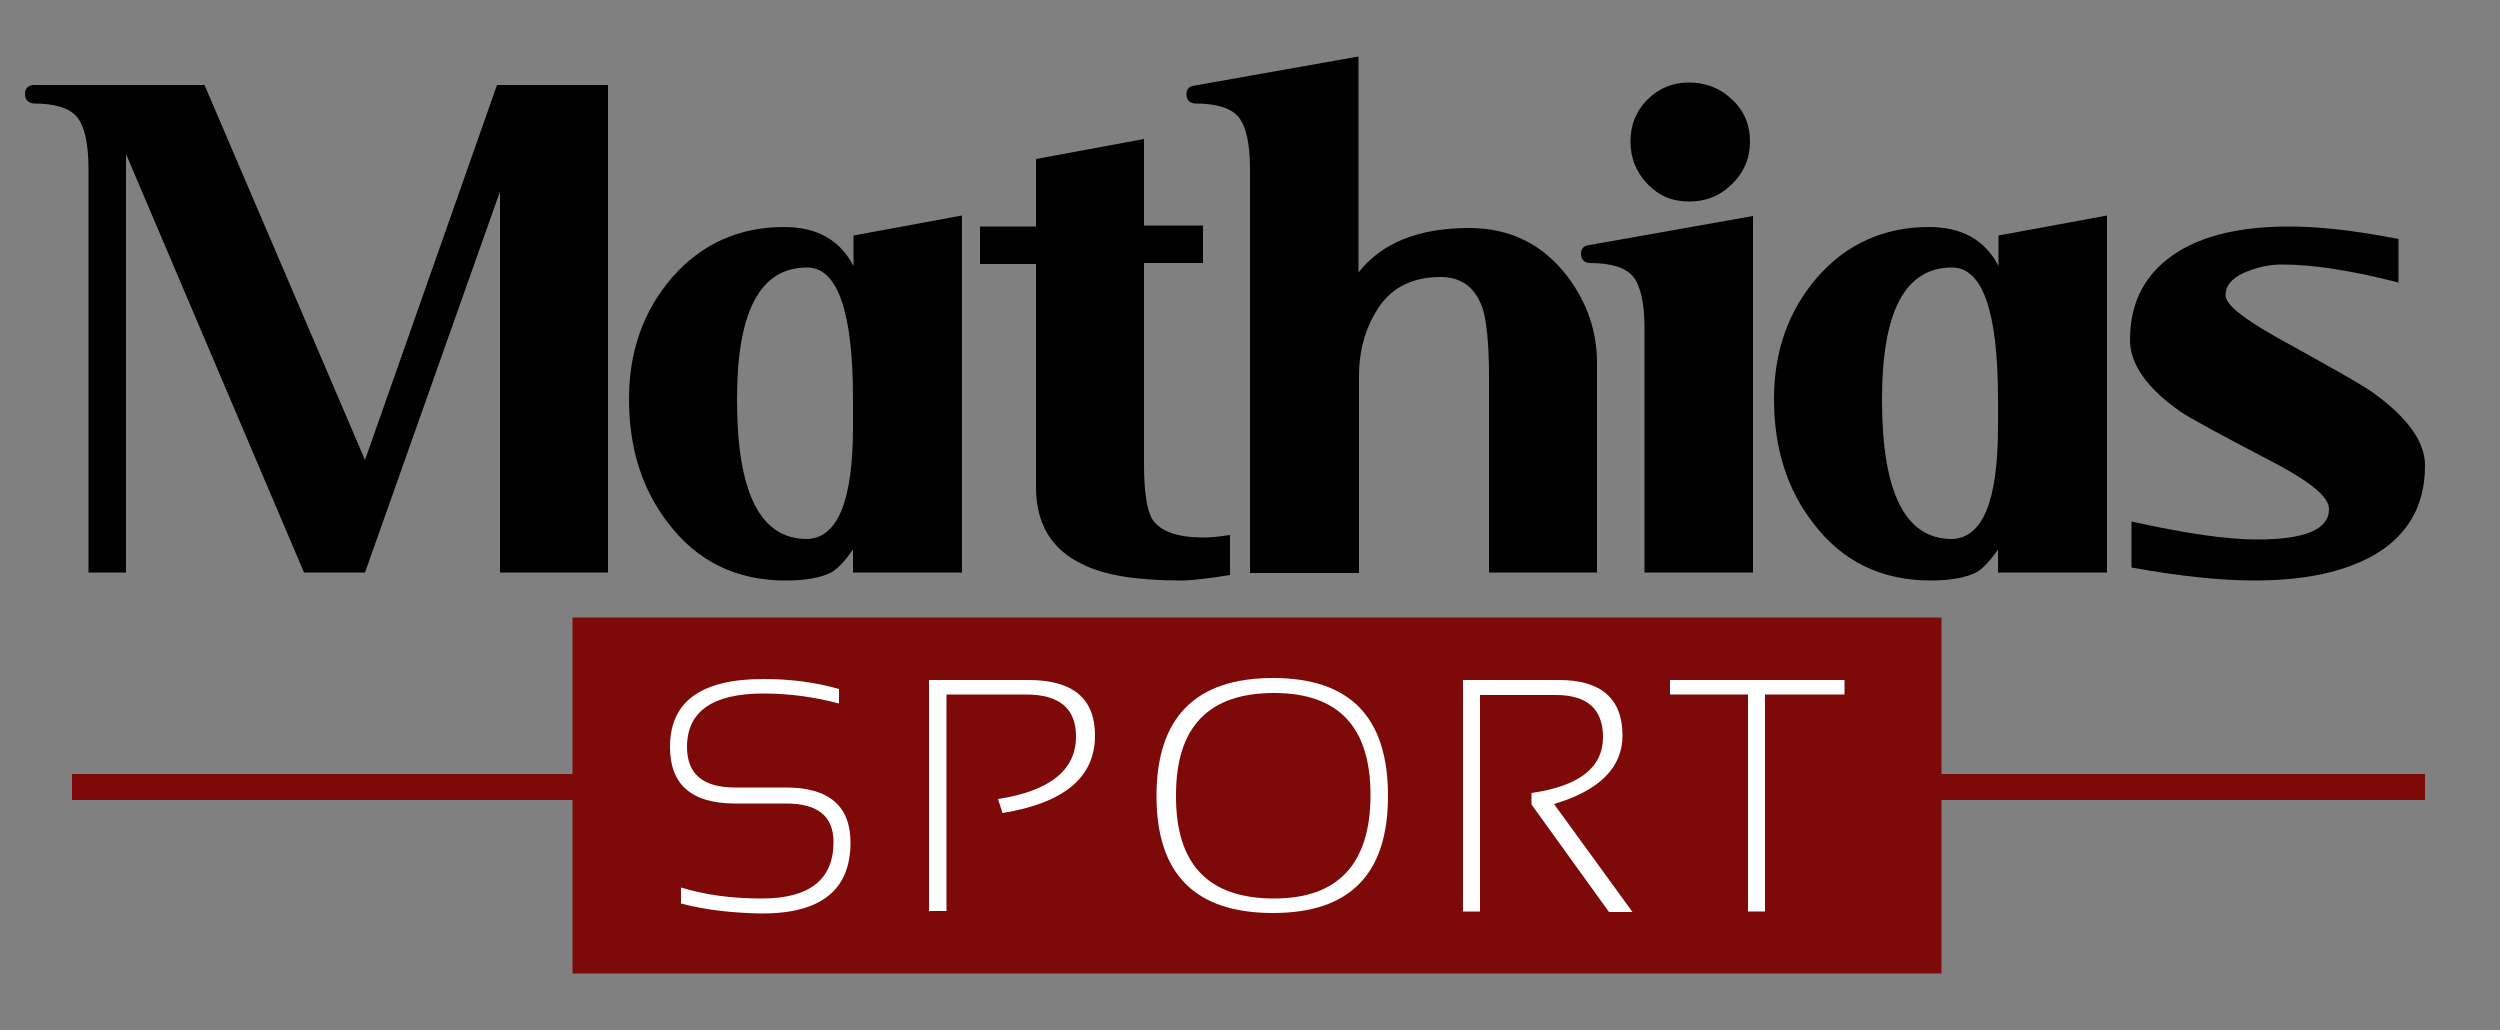
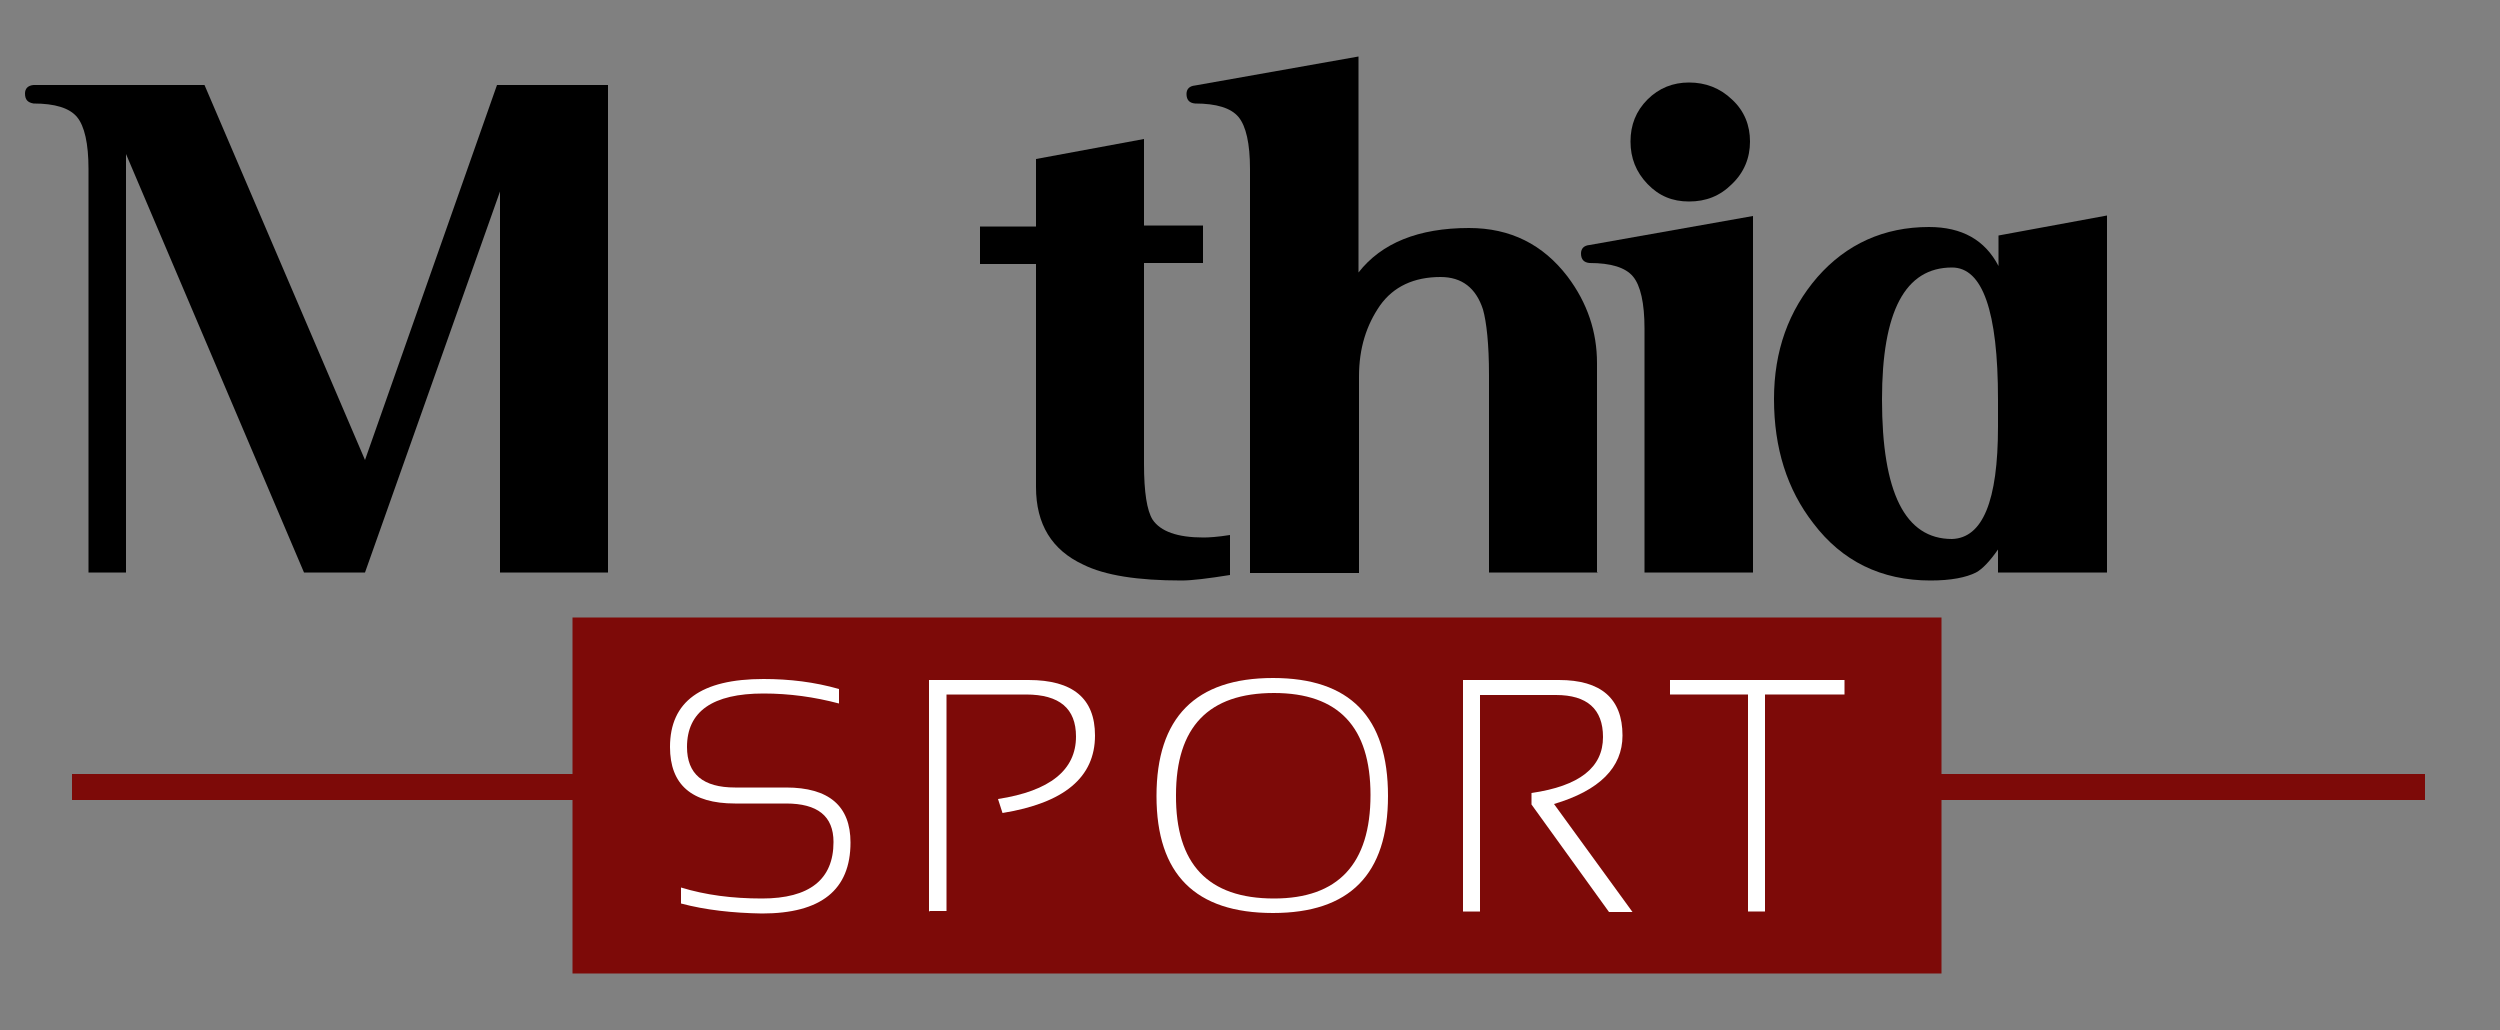
<svg xmlns="http://www.w3.org/2000/svg" version="1.1" id="Calque_1" x="0px" y="0px" viewBox="0 0 500 206" style="enable-background:new 0 0 500 206;" xml:space="preserve">
  <rect x="0" y="0" width="500" height="206" fill="#808080" stroke="none" />
  <style type="text/css">
	.st0{fill:#7D0A08;}
	.st1{fill:#FFFFFF;}
</style>
  <g>
    <g>
      <g>
        <path d="M121.7,114.5H100V38.3l-27,76.2H60.8L25.2,30.8v83.7h-7.5V33.8c0-5.1-0.8-8.6-2.3-10.4c-1.5-1.8-4.4-2.7-8.7-2.7     C5.6,20.5,5,20,5,18.7c0-1,0.6-1.6,1.7-1.7h34.2L73,92l26.4-75h22.2v97.5H121.7z" />
-         <path d="M192.3,114.5h-21.7v-4.6c-1.6,2.3-3.1,3.9-4.4,4.6c-1.9,1-5,1.6-9.1,1.6c-9.9,0-17.7-3.9-23.4-11.4     c-5.3-6.8-7.9-15.1-7.9-24.9c0-9.6,2.9-17.7,8.7-24.4c5.8-6.6,13.3-10,22.3-10c6.6,0,11.2,2.6,13.9,7.8v-6.1l21.7-4v71.4H192.3z      M170.6,85.3v-5.4c0-17.7-3.1-26.4-9.2-26.4c-9.4,0-14,8.8-14,26.4c0,18.6,4.6,27.9,14,27.9C167.5,107.6,170.6,100.3,170.6,85.3z     " />
        <path d="M246,115c-4.4,0.7-7.6,1.1-9.7,1.1c-8.7,0-15.3-1-19.7-3.2c-6.2-2.9-9.4-8-9.4-15.5V52.8H196v-7.5h11.2V31.8l21.6-4v17.3     h11.8v7.5h-11.8v40.2c0,5.7,0.6,9.3,1.7,11.1c1.6,2.4,5,3.6,10.2,3.6c1,0,2.8-0.1,5.3-0.5V115z" />
        <path d="M319.5,114.5h-21.7V75c0-6.2-0.5-10.6-1.2-13.1c-1.4-4.3-4.2-6.5-8.5-6.5c-5.3,0-9.4,1.9-12.1,5.7     c-2.7,3.9-4.2,8.5-4.2,14.2v39.3H250V33.8c0-5.1-0.8-8.6-2.3-10.4c-1.5-1.8-4.4-2.7-8.7-2.7c-1.1-0.1-1.7-0.7-1.7-1.9     c0-1,0.6-1.6,1.7-1.7l32.7-5.8v43.2c4.6-5.9,12-8.9,22.1-8.9c8.3,0,14.8,3.3,19.7,9.7c4,5.3,5.9,11.1,5.9,17.3v42H319.5z" />
        <path d="M350.6,114.5h-21.7V65.7c0-5.1-0.8-8.6-2.3-10.4c-1.5-1.8-4.4-2.7-8.7-2.7c-1.1-0.1-1.7-0.7-1.7-1.9c0-1,0.6-1.6,1.7-1.7     l32.7-5.8L350.6,114.5L350.6,114.5z M350,28.3c0,3.3-1.2,6.2-3.6,8.5c-2.4,2.4-5.2,3.5-8.6,3.5c-3.3,0-6-1.1-8.3-3.5     c-2.3-2.4-3.4-5.2-3.4-8.5s1.1-6.1,3.4-8.4c2.3-2.3,5.1-3.4,8.3-3.4c3.3,0,6.2,1.1,8.6,3.4C348.9,22.2,350,25.1,350,28.3z" />
        <path d="M421.3,114.5h-21.7v-4.6c-1.6,2.3-3.1,3.9-4.4,4.6c-2,1-5,1.6-9.1,1.6c-9.9,0-17.7-3.9-23.4-11.4     c-5.3-6.8-7.9-15.1-7.9-24.9c0-9.6,2.9-17.7,8.7-24.4c5.8-6.6,13.3-10,22.3-10c6.6,0,11.2,2.6,13.9,7.8v-6.1l21.7-4v71.4H421.3z      M399.6,85.3v-5.4c0-17.7-3.1-26.4-9.2-26.4c-9.4,0-14,8.8-14,26.4c0,18.6,4.6,27.9,14,27.9C396.5,107.6,399.6,100.3,399.6,85.3z     " />
-         <path d="M485,93.1c0,7.9-3.3,13.8-10,17.8c-5.9,3.4-13.8,5.2-24.1,5.2c-7,0-15.2-0.9-24.6-2.6v-9.2c10.8,2.4,19.1,3.6,25.1,3.6     c9.6,0,14.4-2,14.4-6.1c0-2.3-3.4-5.2-10.3-8.9c-11.1-5.8-17.4-9.2-19.3-10.5C429.4,77.7,426,72.8,426,68     c0-6.9,2.5-12.2,7.4-16.1c5.5-4.4,13.7-6.6,24.4-6.6c5.9,0,13.3,0.8,21.9,2.5v8.7c-9.4-2.4-17.1-3.6-23.3-3.6     c-2.7,0-5.2,0.6-7.7,1.7c-2.4,1.1-3.6,2.6-3.6,4.4c0,1.9,3.4,4.6,10.3,8.5c10.3,5.7,16.8,9.3,19.3,11.1     C481.6,83.6,485,88.4,485,93.1z" />
      </g>
    </g>
    <polygon class="st0" points="485,154.8 388.3,154.8 388.3,123.5 114.5,123.5 114.5,154.8 14.4,154.8 14.4,160 114.5,160    114.5,194.7 388.3,194.7 388.3,160 485,160  " />
    <g>
      <path class="st1" d="M136.2,180.7v-3.2c4.9,1.5,10.2,2.2,16.2,2.2c9.5,0,14.3-3.8,14.3-11.3c0-5.2-3.2-7.7-9.5-7.7h-10.2    c-8.7,0-13-3.8-13-11.3c0-9.1,6.2-13.6,18.7-13.6c5.2,0,10.2,0.6,15.1,2v2.9c-4.9-1.3-9.9-2-15.1-2c-10.2,0-15.3,3.6-15.3,10.7    c0,5.4,3.2,8.1,9.6,8.1h10.2c8.6,0,12.9,3.7,12.9,11c0,9.5-5.9,14.2-17.7,14.2C146.5,182.6,141.1,182,136.2,180.7z" />
      <path class="st1" d="M185.8,182.3V136h19.9c8.9,0,13.3,3.7,13.3,11.1c0,8.4-6.2,13.5-18.5,15.5l-0.9-2.8    c10.4-1.6,15.6-5.8,15.6-12.5c0-5.6-3.3-8.4-10-8.4h-15.9v43.3h-3.4V182.3z" />
      <path class="st1" d="M231.3,159.2c0-15.7,7.8-23.6,23.3-23.6c15.4,0,23,7.8,23,23.6c0,15.7-7.7,23.4-23,23.4    C239.1,182.6,231.3,174.9,231.3,159.2z M254.8,179.7c12.8,0,19.3-6.9,19.3-20.7c0-13.6-6.4-20.4-19.3-20.4    c-13.1,0-19.6,6.8-19.6,20.4C235.1,172.8,241.6,179.7,254.8,179.7z" />
      <path class="st1" d="M292.6,182.3V136h19.2c8.4,0,12.7,3.7,12.7,11.1c0,6.4-4.6,11-13.7,13.7l15.7,21.6h-4.7l-15.5-21.5v-2.3    c9.6-1.4,14.3-5.1,14.3-11.2c0-5.6-3.2-8.4-9.4-8.4h-15.2v43.3L292.6,182.3L292.6,182.3z" />
      <path class="st1" d="M368.9,136v2.9H353v43.4h-3.4v-43.4h-15.6V136L368.9,136L368.9,136z" />
    </g>
  </g>
</svg>